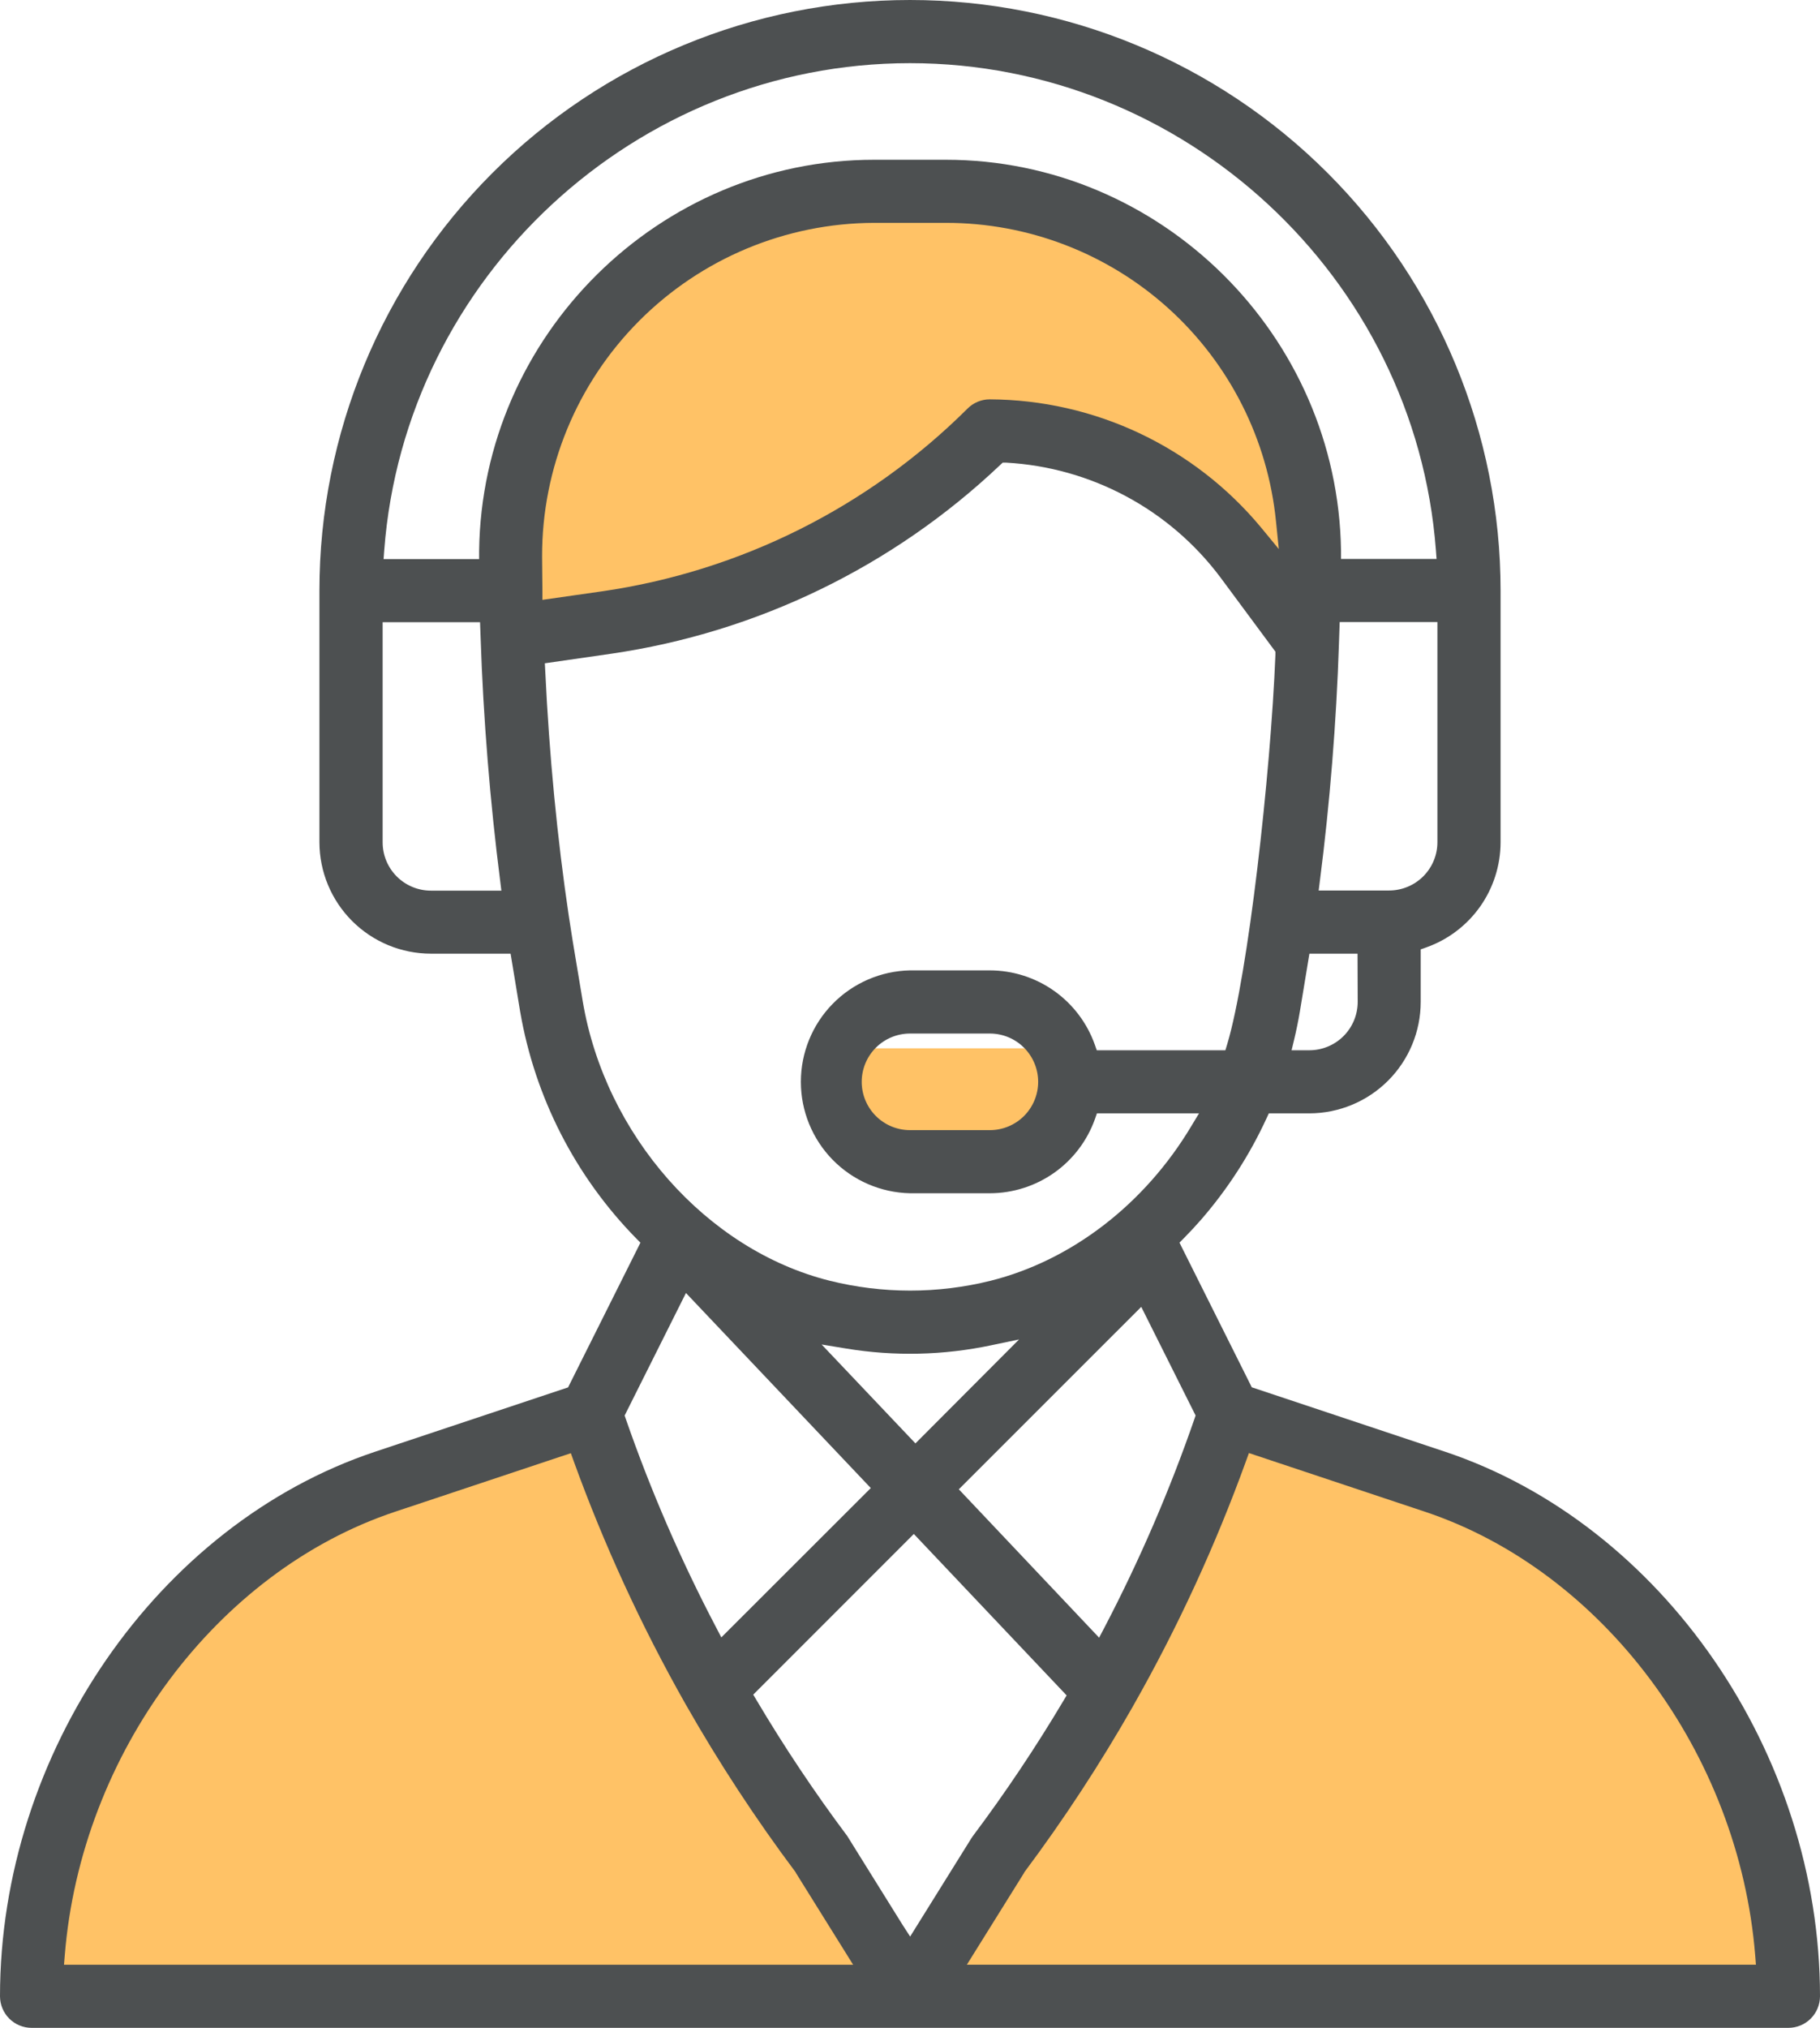
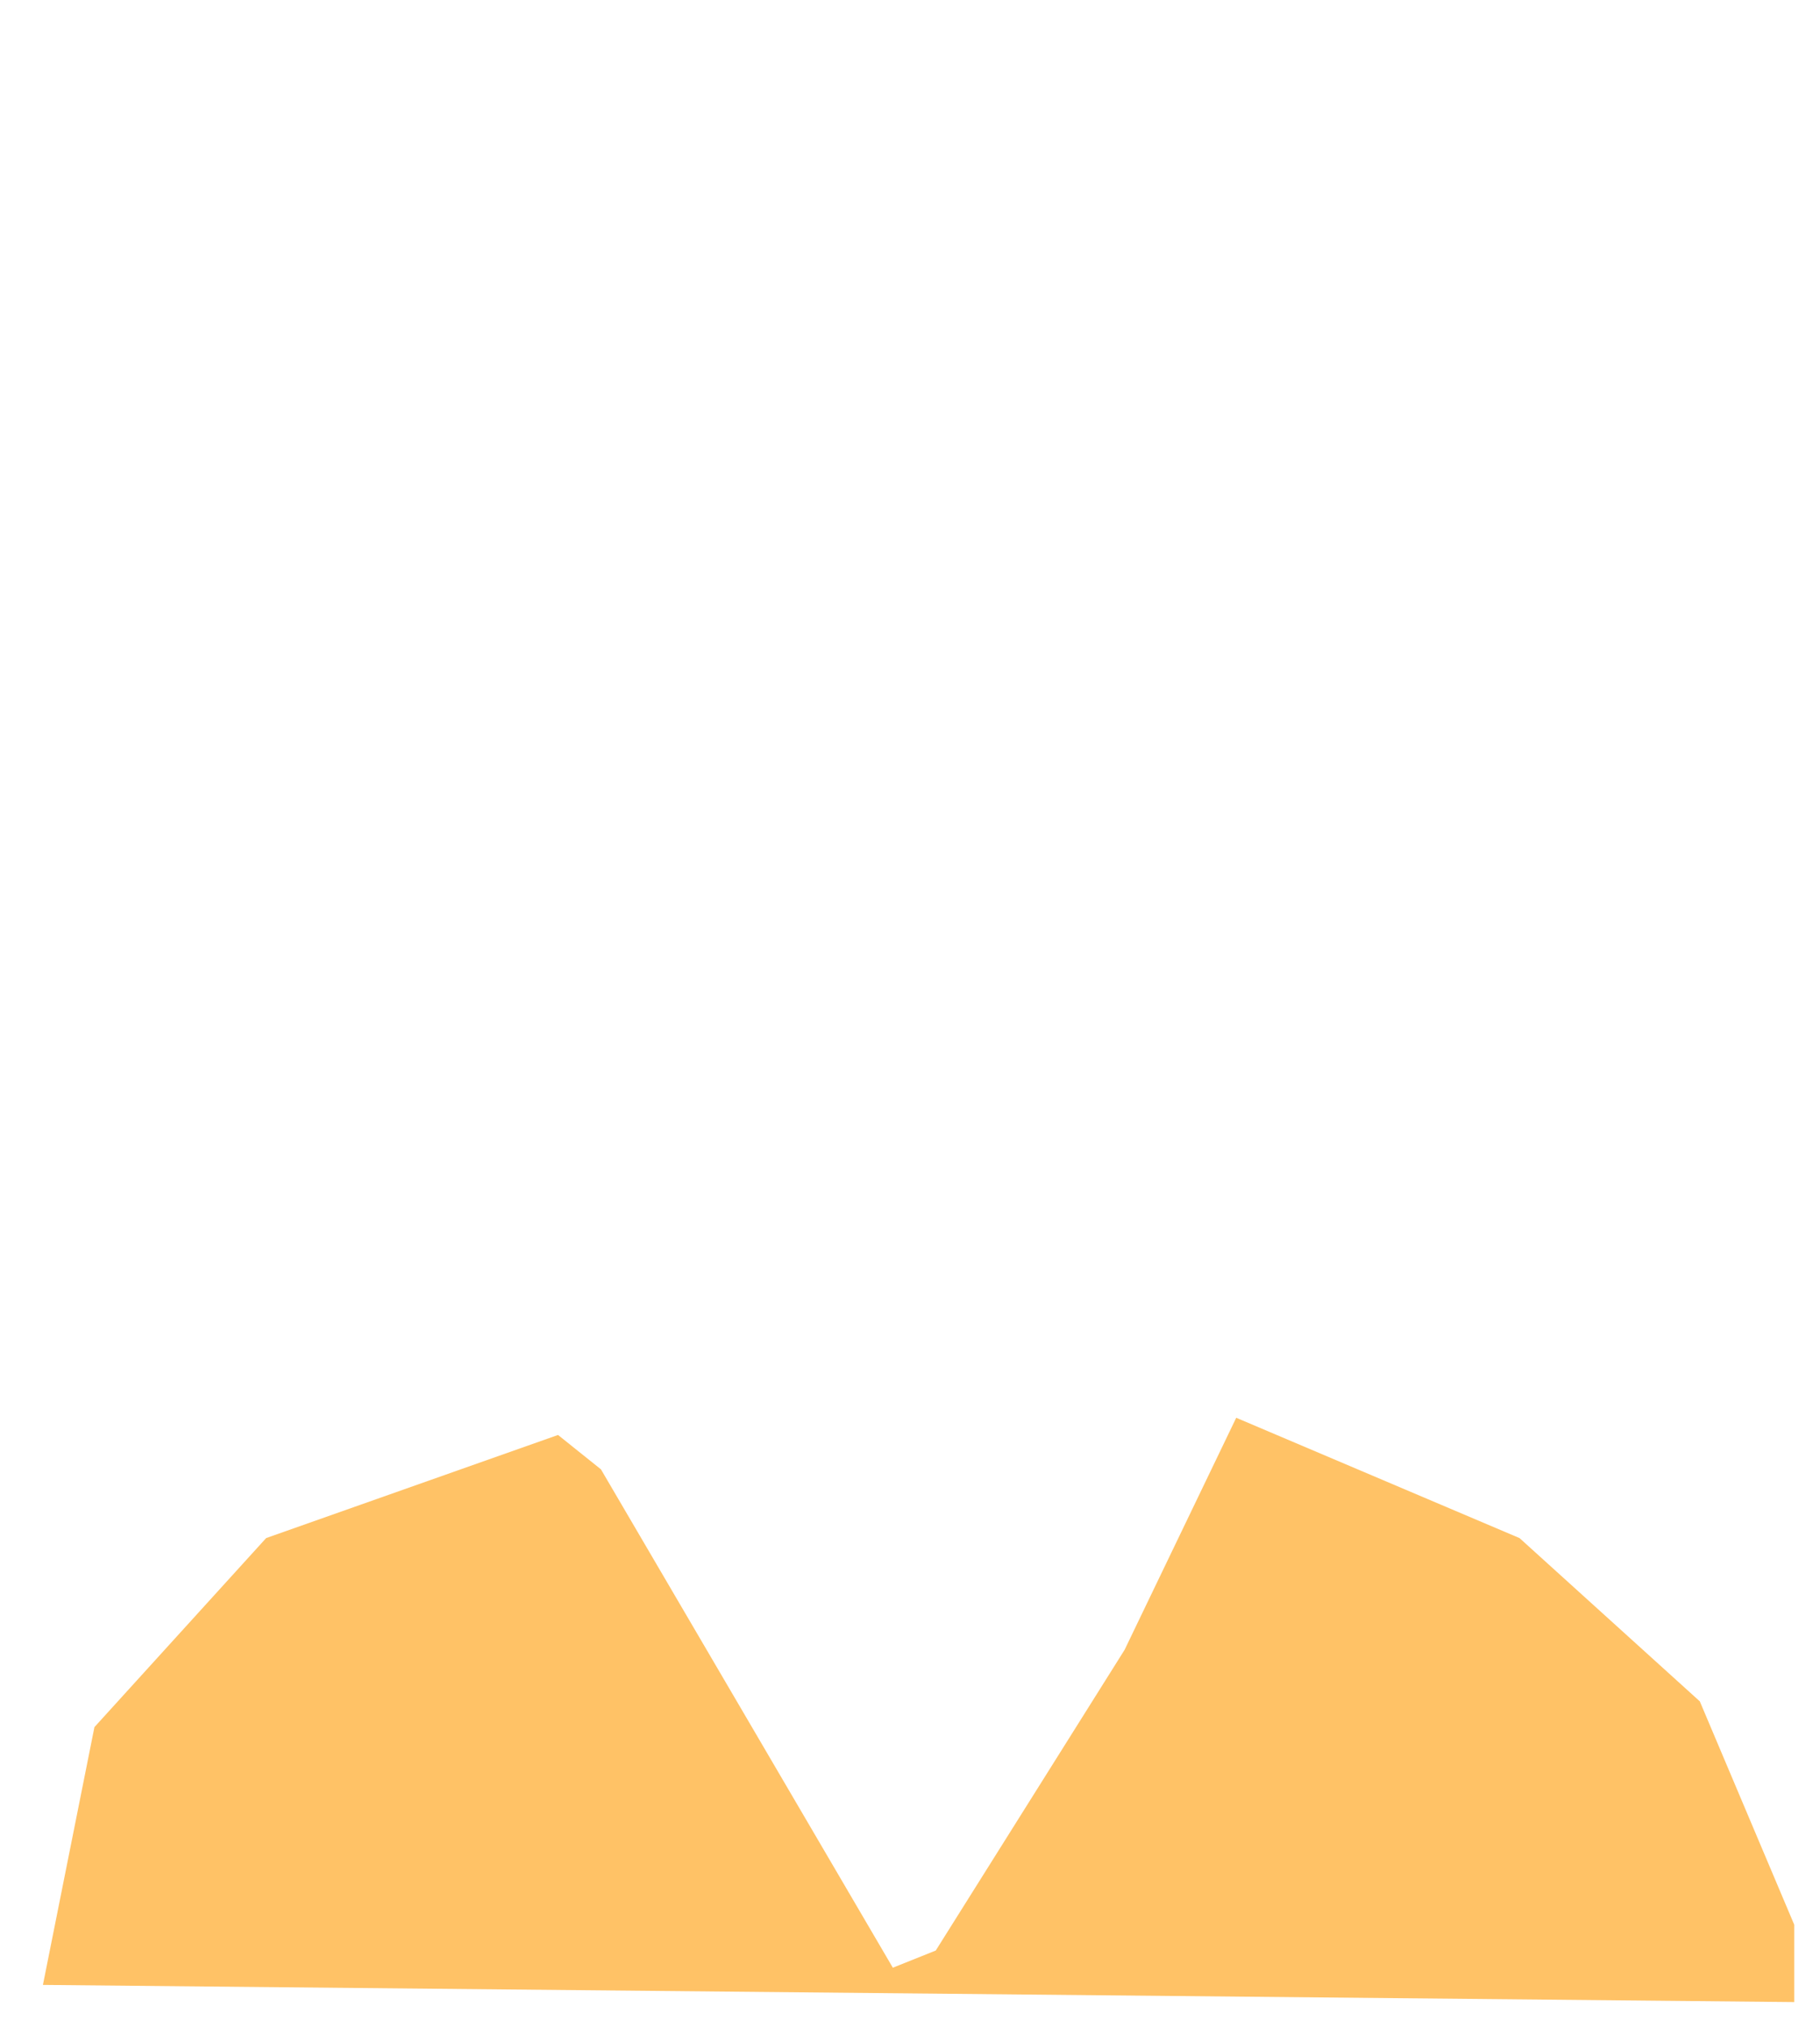
<svg xmlns="http://www.w3.org/2000/svg" width="79" height="88" viewBox="0 0 79 88" fill="none">
  <path d="M4.099 74.949L1.863 86.136L77.882 86.881V83.525L73.783 73.831L65.958 66.746L53.66 61.525L48.816 71.593L40.618 84.644L38.755 85.39L26.085 63.763L24.222 62.271L11.552 66.746L4.099 74.949Z" fill="#FF9900" fill-opacity="0.6" />
-   <path d="M21.613 26.848L23.477 19.763V16.78L27.948 11.559L33.165 8.576H40.991L50.307 10.441L56.269 19.763V26.848L50.307 20.881L42.481 18.644L35.028 24.237L29.439 26.848H21.613Z" fill="#FF9900" fill-opacity="0.6" />
-   <rect x="37.266" y="45.492" width="8.198" height="3.729" fill="#FF9900" fill-opacity="0.6" />
-   <path d="M77.629 88C77.993 87.999 78.341 87.855 78.598 87.598C78.855 87.341 78.999 86.993 79 86.63C79 76.083 72.157 66.147 62.717 62.995L54.336 60.203L51.197 53.925L51.379 53.741C51.655 53.461 51.9 53.198 52.128 52.936C53.283 51.609 54.244 50.122 54.979 48.523L55.076 48.315H56.83C58.113 48.314 59.343 47.804 60.25 46.898C61.157 45.991 61.667 44.761 61.668 43.479V41.198L61.91 41.113C62.853 40.778 63.668 40.16 64.246 39.344C64.823 38.527 65.133 37.552 65.135 36.552V25.631C65.135 18.833 62.434 12.314 57.626 7.507C52.819 2.7 46.299 0 39.5 0C32.701 0 26.181 2.7 21.374 7.507C16.566 12.314 13.865 18.833 13.865 25.631V36.548C13.867 37.83 14.377 39.06 15.284 39.967C16.191 40.874 17.42 41.384 18.703 41.385H22.163L22.578 43.897C23.217 47.615 24.974 51.05 27.617 53.743L27.799 53.927L24.658 60.207L16.277 63C6.843 66.147 0 76.085 0 86.63C0.001 86.993 0.145 87.341 0.402 87.598C0.659 87.855 1.007 87.999 1.371 88H77.629ZM29.775 73.981C31.211 76.504 32.803 78.935 34.544 81.258V81.27L37.032 85.261H2.778L2.81 84.87C3.51 76.106 9.407 68.183 17.148 65.603L24.778 63.062L24.898 63.394C26.218 67.038 27.84 70.565 29.75 73.938L29.775 73.981ZM61.85 65.601C69.591 68.183 75.487 76.106 76.188 84.867L76.219 85.259H41.968L44.456 81.268V81.256C46.177 78.954 47.753 76.547 49.175 74.05L49.187 74.027C51.12 70.625 52.76 67.066 54.091 63.387L54.211 63.056L61.85 65.601ZM46.299 73.573L46.158 73.809C44.954 75.832 43.643 77.79 42.231 79.674C42.208 79.705 42.185 79.738 42.164 79.772L39.506 84.038L39.189 83.549L37.296 80.51C36.827 79.755 36.813 79.732 36.78 79.68C35.362 77.786 34.047 75.817 32.84 73.782L32.695 73.54L39.666 66.567L46.299 73.573ZM51.897 61.426L51.848 61.571C50.772 64.679 49.468 67.703 47.945 70.618L47.709 71.068L41.619 64.629L49.538 56.712L51.897 61.426ZM37.798 64.575L31.31 71.056L31.082 70.618C29.553 67.705 28.243 64.681 27.163 61.573L27.113 61.428L29.775 56.11L37.798 64.575ZM39.736 62.637L35.664 58.345L36.726 58.52C38.821 58.866 40.962 58.817 43.039 58.376L44.234 58.126L39.736 62.637ZM51.713 48.865C49.691 52.25 46.515 54.697 43.004 55.578C40.709 56.149 38.309 56.149 36.014 55.578C30.671 54.242 26.269 49.255 25.294 43.447C25.197 42.861 25.118 42.388 25.05 41.986C24.894 41.057 24.801 40.497 24.689 39.745C24.191 36.411 23.837 32.737 23.667 29.114L23.65 28.784L26.528 28.369C32.864 27.446 38.76 24.587 43.408 20.184L43.523 20.077H43.68C45.498 20.178 47.272 20.677 48.877 21.536C50.482 22.395 51.879 23.596 52.971 25.052L55.362 28.28V28.409C55.155 33.608 54.172 42.309 53.268 45.318L53.189 45.577H47.607L47.522 45.334C47.188 44.392 46.57 43.576 45.753 42.998C44.936 42.421 43.961 42.111 42.961 42.11H39.5C38.235 42.136 37.03 42.657 36.144 43.562C35.259 44.465 34.763 45.681 34.763 46.946C34.763 48.211 35.259 49.426 36.144 50.331C37.03 51.234 38.235 51.755 39.5 51.782H42.967C43.967 51.78 44.942 51.47 45.759 50.893C46.575 50.316 47.194 49.5 47.529 48.558L47.614 48.315H52.045L51.713 48.865ZM42.967 44.851C43.523 44.851 44.056 45.072 44.449 45.465C44.842 45.858 45.063 46.391 45.063 46.947C45.063 47.503 44.842 48.036 44.449 48.429C44.056 48.822 43.523 49.043 42.967 49.043H39.5C38.944 49.043 38.411 48.822 38.018 48.429C37.625 48.036 37.404 47.503 37.404 46.947C37.404 46.391 37.625 45.858 38.018 45.465C38.411 45.072 38.944 44.851 39.5 44.851H42.967ZM58.933 43.481C58.932 44.036 58.711 44.569 58.318 44.962C57.925 45.355 57.392 45.576 56.837 45.577H56.063L56.171 45.129C56.27 44.714 56.355 44.3 56.422 43.9L56.837 41.385H58.926L58.933 43.481ZM20.861 27.65C20.977 31.174 21.276 34.831 21.712 38.236L21.763 38.65H18.705C18.149 38.65 17.616 38.429 17.223 38.036C16.83 37.643 16.609 37.11 16.609 36.554V27.001H20.837L20.861 27.65ZM62.393 36.548C62.393 37.104 62.172 37.636 61.779 38.029C61.386 38.422 60.853 38.643 60.297 38.644H57.239L57.291 38.229C57.72 34.9 58.01 31.332 58.12 27.911L58.151 26.995H62.393V36.548ZM42.965 17.33C42.785 17.329 42.607 17.365 42.44 17.434C42.274 17.503 42.123 17.604 41.996 17.732C37.697 22.013 32.131 24.794 26.126 25.662L23.544 26.031V25.616C23.544 25.17 23.53 24.694 23.53 24.146C23.524 20.316 25.039 16.641 27.742 13.927C30.445 11.213 34.114 9.682 37.945 9.671H41.055C44.627 9.667 48.073 10.991 50.722 13.386C53.371 15.782 55.034 19.077 55.387 22.631L55.509 23.827L54.744 22.898C53.307 21.166 51.508 19.77 49.474 18.807C47.439 17.845 45.218 17.341 42.967 17.33H42.965ZM37.945 6.933C28.614 6.933 20.919 14.545 20.797 23.904V24.262H16.65L16.679 23.873C17.579 12.024 27.604 2.741 39.5 2.741C51.396 2.741 61.431 12.024 62.327 23.87L62.356 24.256H58.209V23.898C58.076 14.545 50.386 6.933 41.055 6.933H37.945Z" fill="#4D5051" />
</svg>